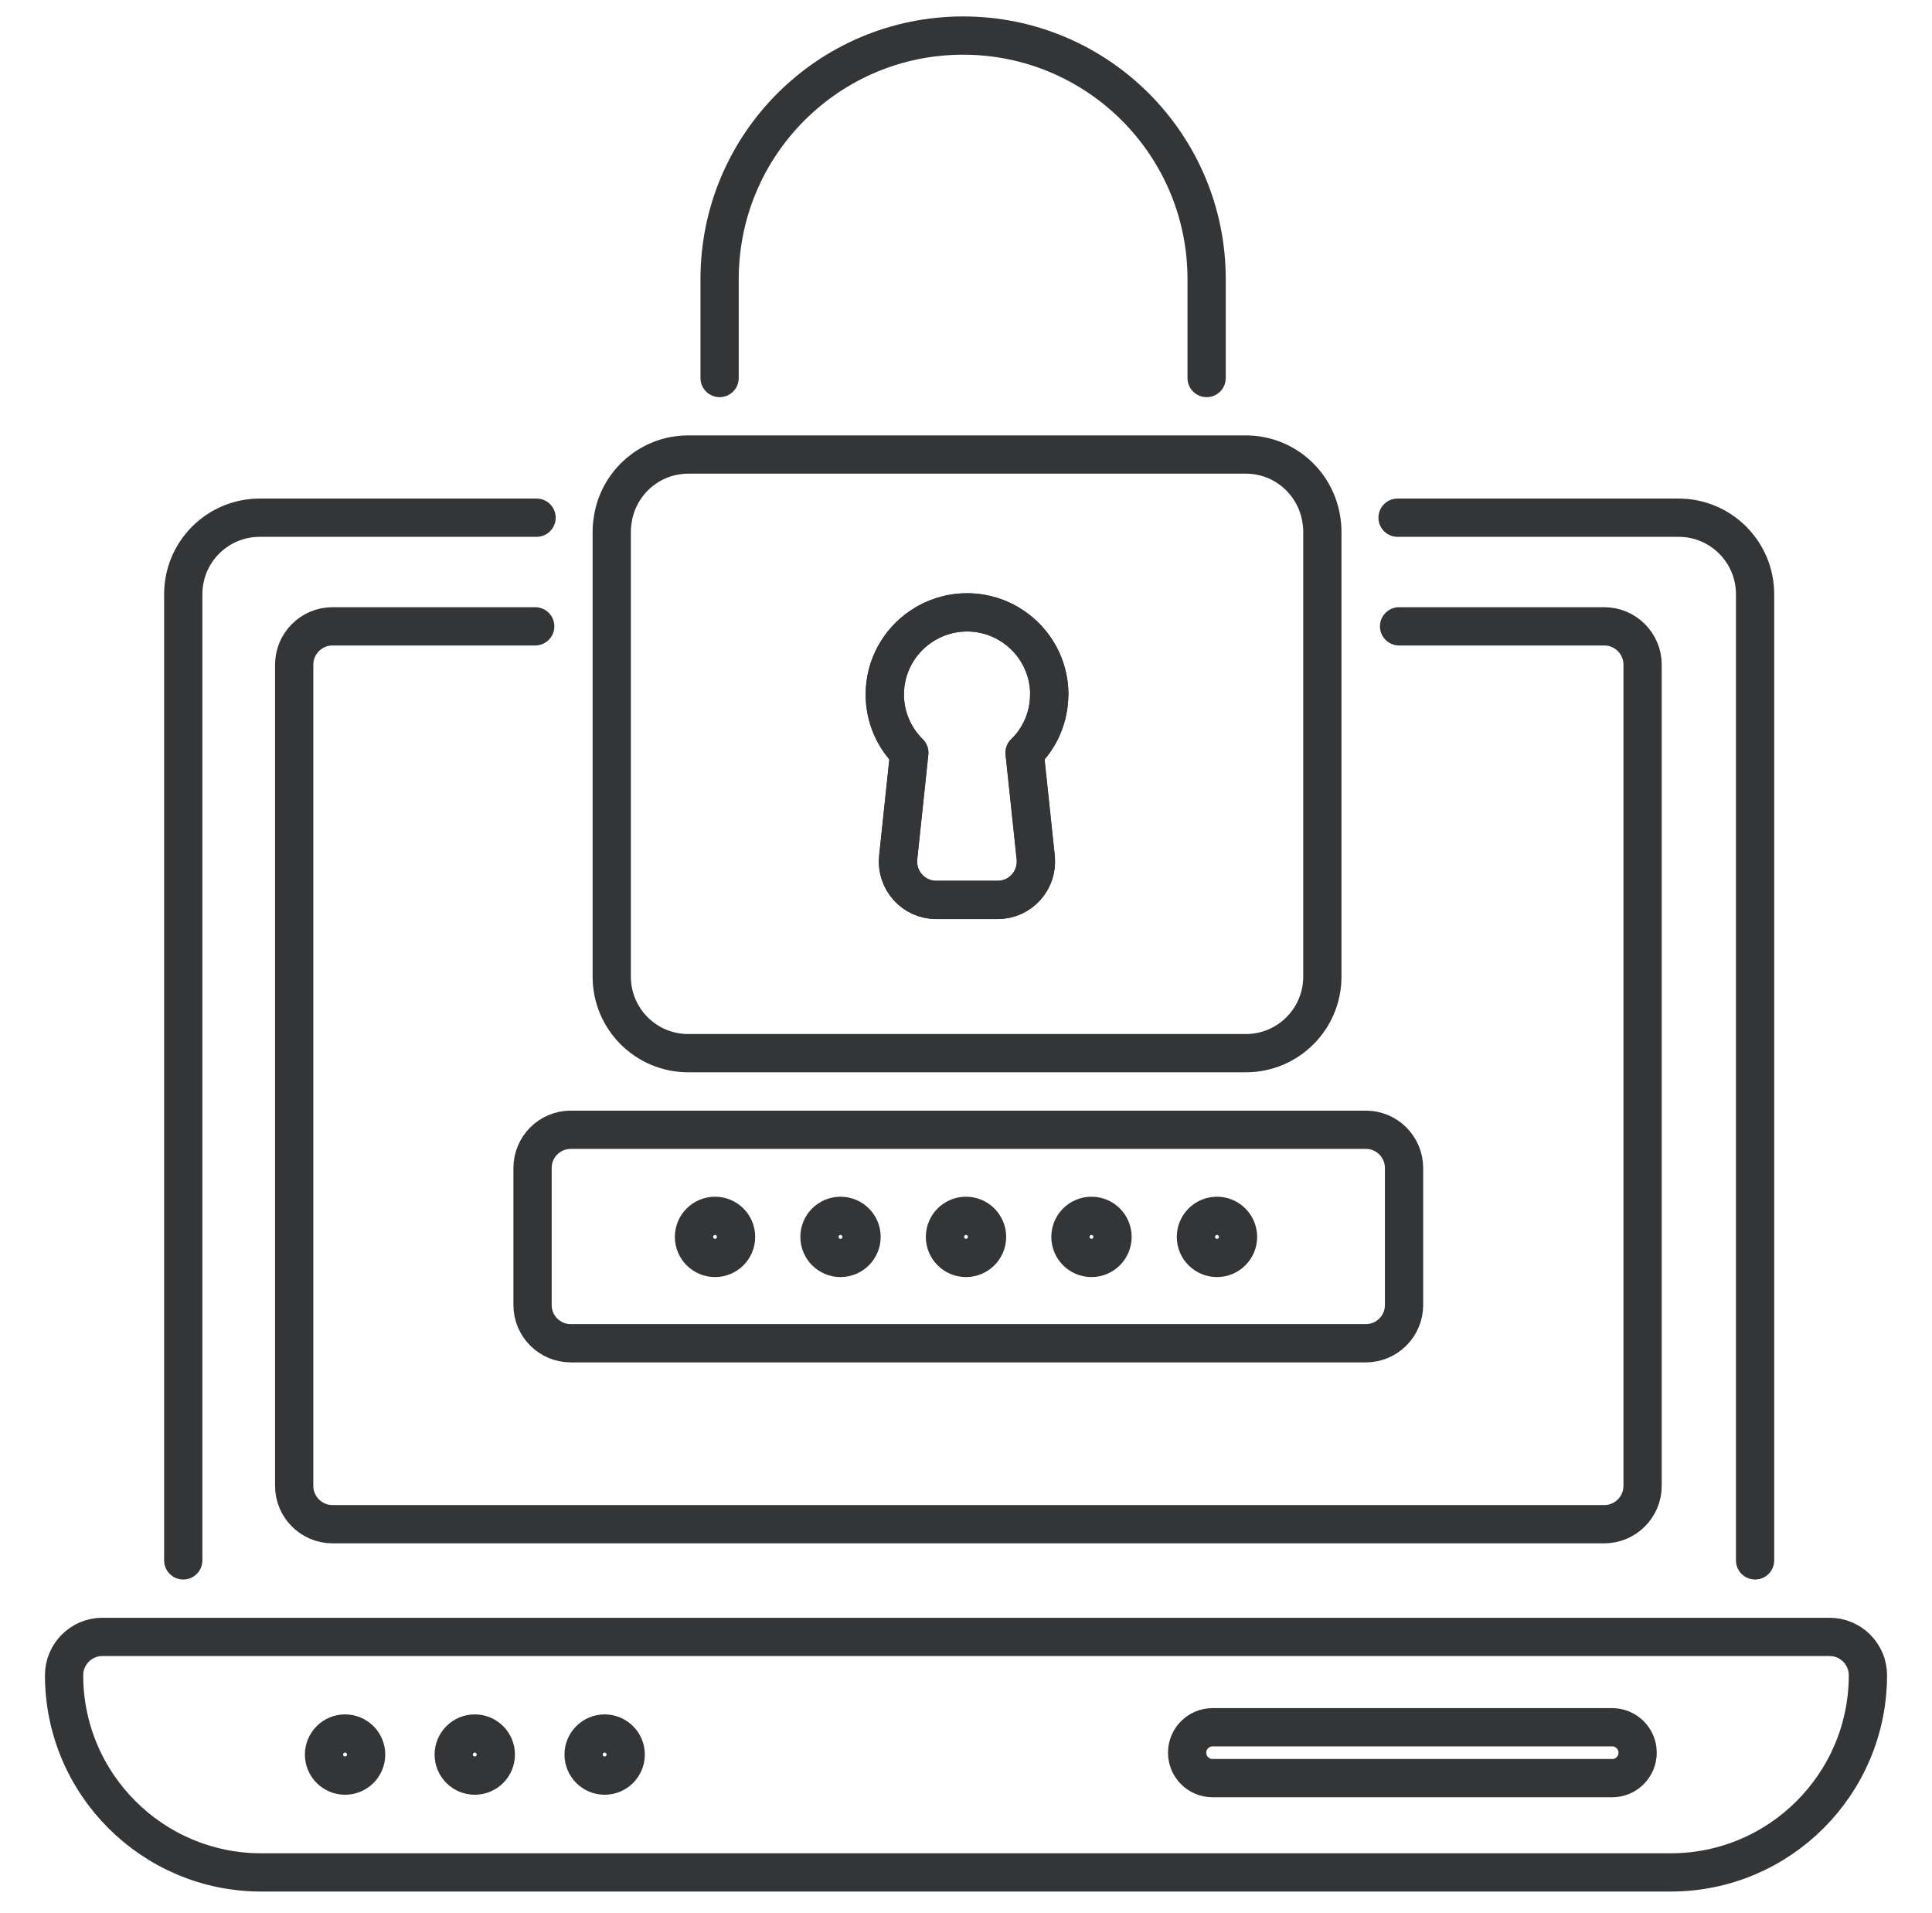
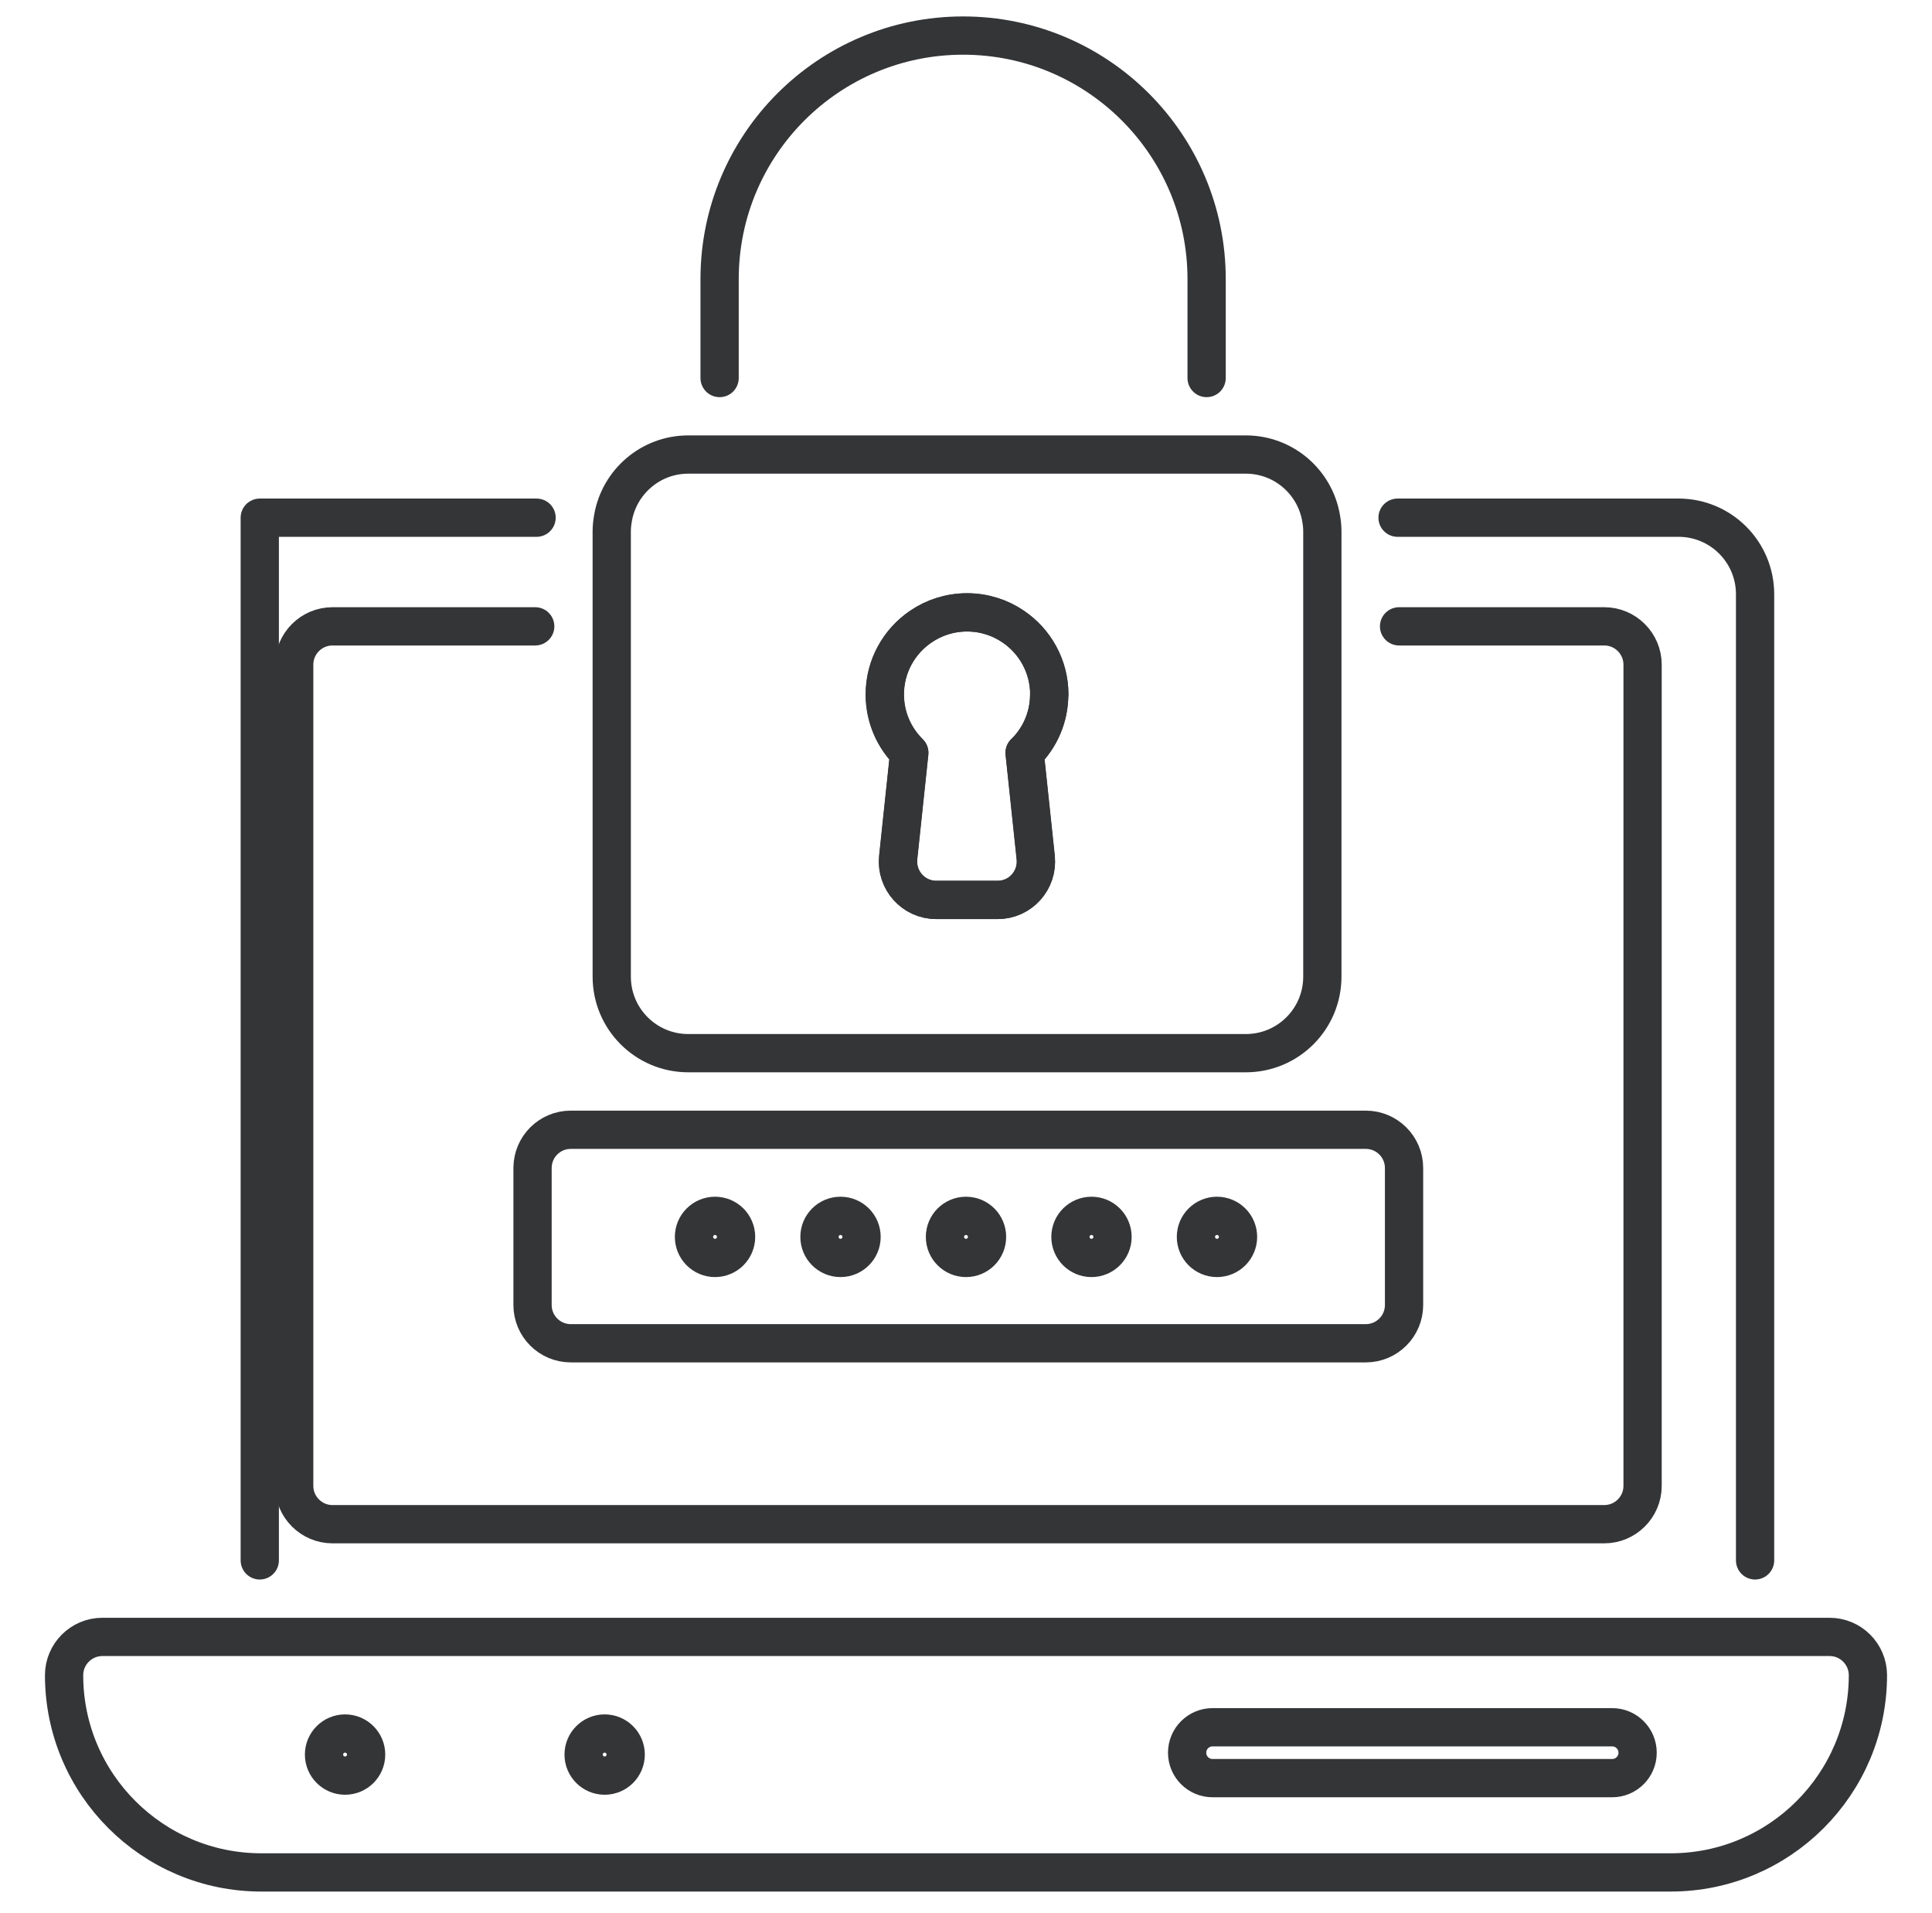
<svg xmlns="http://www.w3.org/2000/svg" width="101" height="100" viewBox="0 0 101 100" fill="none">
  <path d="M5.34 85.559H95.65C96.75 85.559 97.65 86.459 97.65 87.559C97.65 93.249 93.03 97.869 87.34 97.869H13.66C7.97 97.869 3.35 93.249 3.35 87.559C3.35 86.459 4.25 85.559 5.35 85.559H5.34Z" stroke="#343537" stroke-width="2" stroke-linecap="round" stroke-linejoin="round" />
  <path d="M37.619 19.759V14.589C37.619 7.559 43.319 1.859 50.349 1.859C57.379 1.859 63.079 7.559 63.079 14.589V19.759" stroke="#343537" stroke-width="2" stroke-linecap="round" stroke-linejoin="round" />
-   <path d="M28.05 27.059H13.58C11.37 27.059 9.58 28.849 9.58 31.059V81.559" stroke="#343537" stroke-width="2" stroke-linecap="round" stroke-linejoin="round" />
+   <path d="M28.05 27.059H13.58V81.559" stroke="#343537" stroke-width="2" stroke-linecap="round" stroke-linejoin="round" />
  <path d="M91.751 81.559V31.059C91.751 28.849 89.96 27.059 87.751 27.059H73.061" stroke="#343537" stroke-width="2" stroke-linecap="round" stroke-linejoin="round" />
  <path d="M53.57 39.348C54.36 38.568 54.85 37.488 54.85 36.298C54.85 34.818 54.1 33.518 52.96 32.748C52.27 32.278 51.44 32.008 50.55 32.008C49.66 32.008 48.83 32.278 48.14 32.748C47 33.518 46.25 34.828 46.25 36.298C46.25 37.498 46.74 38.578 47.53 39.348L46.95 44.828C46.83 46.008 47.75 47.038 48.94 47.038H52.15C53.34 47.038 54.26 46.008 54.14 44.828L53.56 39.348H53.57Z" stroke="#343537" stroke-width="2" stroke-linecap="round" stroke-linejoin="round" />
  <path d="M27.98 32.738H17.38C16.28 32.738 15.38 33.638 15.38 34.738V77.668C15.38 78.768 16.28 79.668 17.38 79.668H83.87C84.97 79.668 85.87 78.768 85.87 77.668V34.738C85.87 33.638 84.97 32.738 83.87 32.738H73.14" stroke="#343537" stroke-width="2" stroke-linecap="round" stroke-linejoin="round" />
  <path d="M69.059 27.058C68.73 25.188 67.1 23.758 65.129 23.758H35.98C34.01 23.758 32.38 25.188 32.05 27.058C32.01 27.288 31.98 27.518 31.98 27.758V51.048C31.98 53.258 33.77 55.048 35.98 55.048H65.129C67.34 55.048 69.129 53.258 69.129 51.048V27.758C69.129 27.518 69.1 27.288 69.059 27.058ZM54.849 36.298C54.849 37.498 54.359 38.578 53.569 39.348L54.15 44.828C54.27 46.008 53.349 47.038 52.16 47.038H48.95C47.76 47.038 46.84 46.008 46.959 44.828L47.539 39.348C46.749 38.568 46.26 37.488 46.26 36.298C46.26 34.818 47.01 33.518 48.15 32.748C48.84 32.278 49.669 32.008 50.559 32.008C51.45 32.008 52.279 32.278 52.969 32.748C54.109 33.518 54.859 34.828 54.859 36.298H54.849Z" stroke="#343537" stroke-width="2" stroke-linecap="round" stroke-linejoin="round" />
  <path d="M71.4 59.051H29.84C28.735 59.051 27.84 59.946 27.84 61.051V68.211C27.84 69.315 28.735 70.211 29.84 70.211H71.4C72.504 70.211 73.4 69.315 73.4 68.211V61.051C73.4 59.946 72.504 59.051 71.4 59.051Z" stroke="#343537" stroke-width="2" stroke-linecap="round" stroke-linejoin="round" />
  <path d="M37.38 65.751C37.988 65.751 38.48 65.258 38.48 64.651C38.48 64.043 37.988 63.551 37.38 63.551C36.773 63.551 36.28 64.043 36.28 64.651C36.28 65.258 36.773 65.751 37.38 65.751Z" stroke="#343537" stroke-width="2" stroke-linecap="round" stroke-linejoin="round" />
  <path d="M43.94 65.751C44.547 65.751 45.04 65.258 45.04 64.651C45.04 64.043 44.547 63.551 43.94 63.551C43.332 63.551 42.84 64.043 42.84 64.651C42.84 65.258 43.332 65.751 43.94 65.751Z" stroke="#343537" stroke-width="2" stroke-linecap="round" stroke-linejoin="round" />
  <path d="M50.5 65.751C51.108 65.751 51.6 65.258 51.6 64.651C51.6 64.043 51.108 63.551 50.5 63.551C49.893 63.551 49.4 64.043 49.4 64.651C49.4 65.258 49.893 65.751 50.5 65.751Z" stroke="#343537" stroke-width="2" stroke-linecap="round" stroke-linejoin="round" />
  <path d="M57.06 65.751C57.667 65.751 58.16 65.258 58.16 64.651C58.16 64.043 57.667 63.551 57.06 63.551C56.452 63.551 55.96 64.043 55.96 64.651C55.96 65.258 56.452 65.751 57.06 65.751Z" stroke="#343537" stroke-width="2" stroke-linecap="round" stroke-linejoin="round" />
  <path d="M63.62 65.751C64.228 65.751 64.721 65.258 64.721 64.651C64.721 64.043 64.228 63.551 63.62 63.551C63.013 63.551 62.52 64.043 62.52 64.651C62.52 65.258 63.013 65.751 63.62 65.751Z" stroke="#343537" stroke-width="2" stroke-linecap="round" stroke-linejoin="round" />
  <path d="M18.04 92.809C18.647 92.809 19.14 92.317 19.14 91.709C19.14 91.102 18.647 90.609 18.04 90.609C17.432 90.609 16.939 91.102 16.939 91.709C16.939 92.317 17.432 92.809 18.04 92.809Z" stroke="#343537" stroke-width="2" stroke-linecap="round" stroke-linejoin="round" />
-   <path d="M24.82 92.809C25.427 92.809 25.92 92.317 25.92 91.709C25.92 91.102 25.427 90.609 24.82 90.609C24.212 90.609 23.72 91.102 23.72 91.709C23.72 92.317 24.212 92.809 24.82 92.809Z" stroke="#343537" stroke-width="2" stroke-linecap="round" stroke-linejoin="round" />
  <path d="M31.61 92.809C32.217 92.809 32.71 92.317 32.71 91.709C32.71 91.102 32.217 90.609 31.61 90.609C31.002 90.609 30.51 91.102 30.51 91.709C30.51 92.317 31.002 92.809 31.61 92.809Z" stroke="#343537" stroke-width="2" stroke-linecap="round" stroke-linejoin="round" />
  <path d="M84.28 90.281H63.39C62.655 90.281 62.06 90.877 62.06 91.611C62.06 92.346 62.655 92.941 63.39 92.941H84.28C85.014 92.941 85.61 92.346 85.61 91.611C85.61 90.877 85.014 90.281 84.28 90.281Z" stroke="#343537" stroke-width="2" stroke-linecap="round" stroke-linejoin="round" />
</svg>